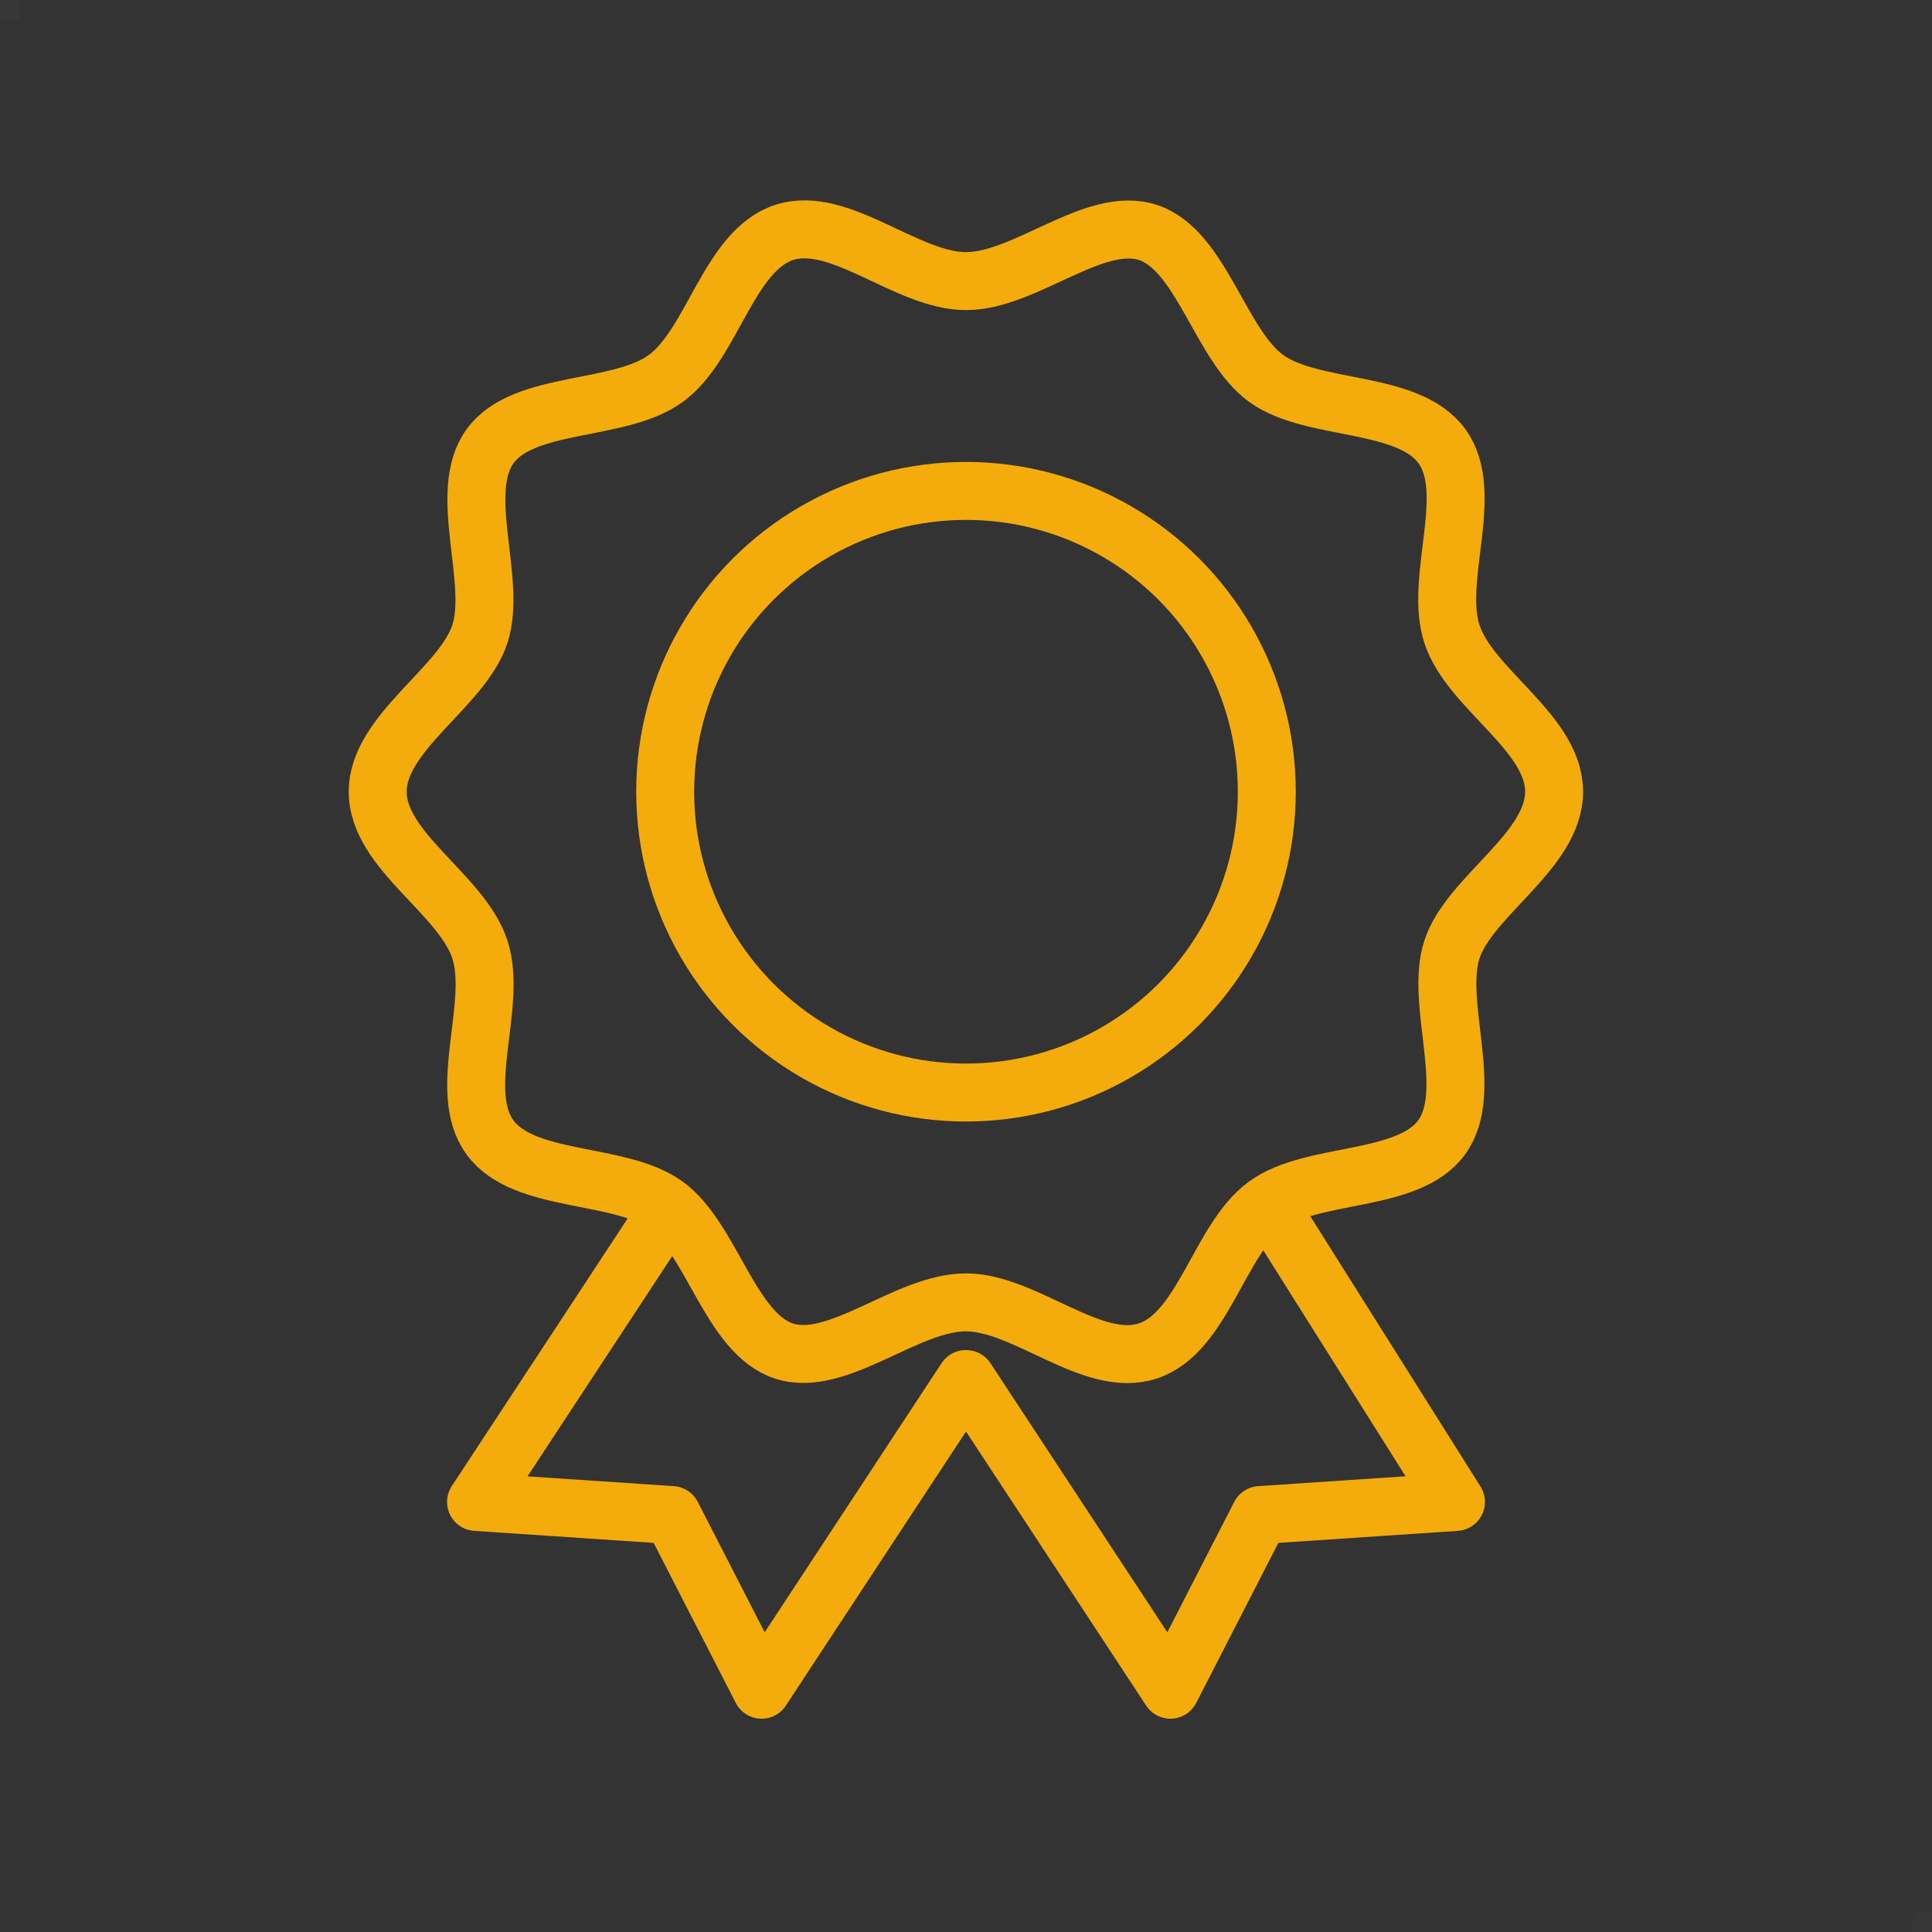
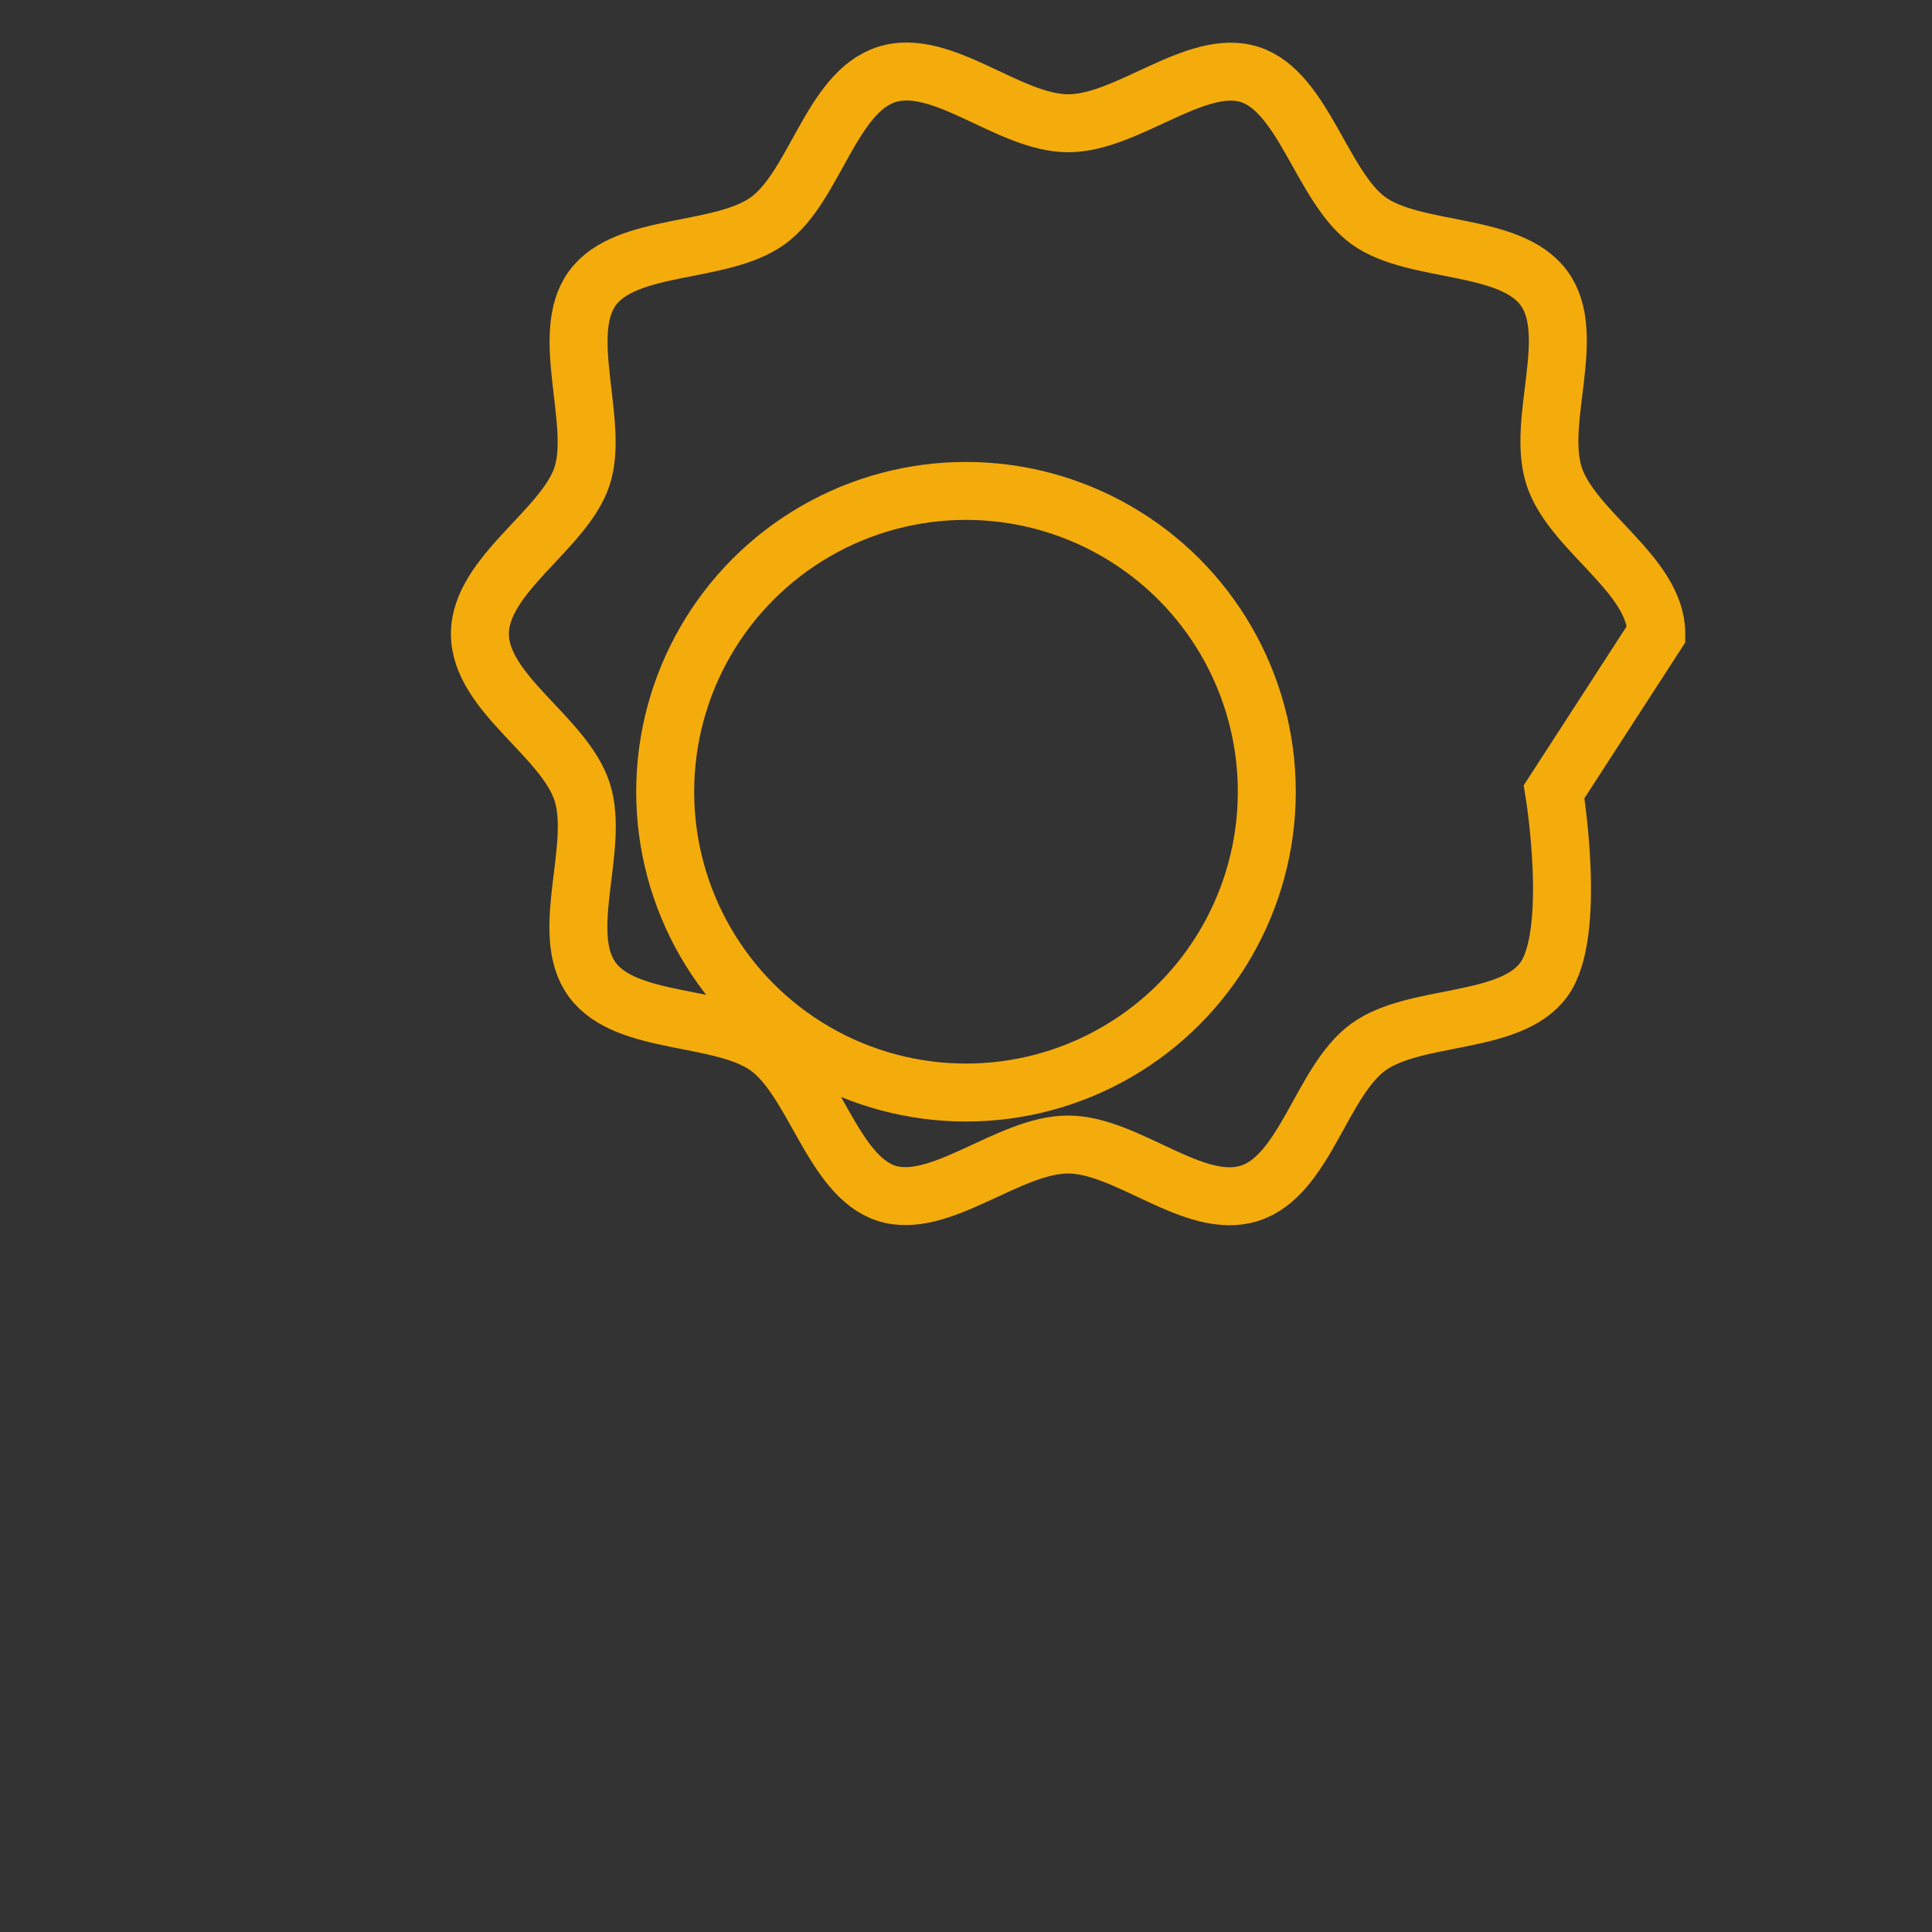
<svg xmlns="http://www.w3.org/2000/svg" id="_レイヤー_2" data-name="レイヤー 2" viewBox="0 0 100 100">
  <rect x="0" y="0" width="100" height="100" fill="#333333" stroke="none" />
  <defs>
    <style>
      .cls-1 {
        stroke-linecap: round;
        stroke-linejoin: round;
      }

      .cls-1, .cls-2 {
        fill: none;
        stroke: #f4ac0c;
        stroke-width: 3px;
      }

      .cls-3 {
        fill: #fff;
        opacity: .02;
      }

      .cls-2 {
        stroke-miterlimit: 10;
      }
    </style>
  </defs>
  <g id="_レイヤー_1-2" data-name="レイヤー 1">
-     <rect class="cls-3" width="1" height="1" />
-     <rect class="cls-3" x="99" y="99" width="1" height="1" />
    <g>
      <circle class="cls-2" cx="50" cy="40.98" r="15.57" />
-       <path class="cls-2" d="m80.44,40.98c0,3.07-4.39,5.4-5.29,8.17s1.21,7.33-.53,9.72-6.67,1.74-9.09,3.5-3.26,6.63-6.13,7.56-6.34-2.52-9.41-2.52-6.64,3.42-9.41,2.52-3.74-5.83-6.13-7.56-7.33-1.09-9.09-3.5.41-6.85-.52-9.72-5.29-5.1-5.29-8.17,4.39-5.4,5.29-8.17-1.21-7.33.53-9.72,6.67-1.74,9.09-3.5,3.26-6.63,6.13-7.56,6.34,2.52,9.41,2.52,6.64-3.42,9.41-2.52,3.74,5.83,6.13,7.56,7.33,1.09,9.09,3.5-.41,6.85.52,9.72,5.29,5.1,5.29,8.17Z" />
-       <polyline class="cls-1" points="65.99 62.86 75.36 77.74 65.22 78.42 60.58 87.46 50.01 71.38 49.99 71.38 39.42 87.46 34.78 78.42 24.64 77.74 34.43 62.84" />
+       <path class="cls-2" d="m80.44,40.98s1.21,7.33-.53,9.72-6.67,1.74-9.09,3.5-3.26,6.63-6.13,7.56-6.34-2.52-9.41-2.52-6.64,3.42-9.41,2.52-3.74-5.83-6.13-7.56-7.33-1.09-9.09-3.5.41-6.85-.52-9.72-5.29-5.1-5.29-8.17,4.39-5.4,5.29-8.17-1.21-7.33.53-9.72,6.67-1.74,9.09-3.5,3.26-6.63,6.13-7.56,6.34,2.52,9.41,2.52,6.64-3.42,9.41-2.52,3.74,5.83,6.13,7.56,7.33,1.09,9.09,3.5-.41,6.85.52,9.72,5.29,5.1,5.29,8.17Z" />
    </g>
  </g>
</svg>